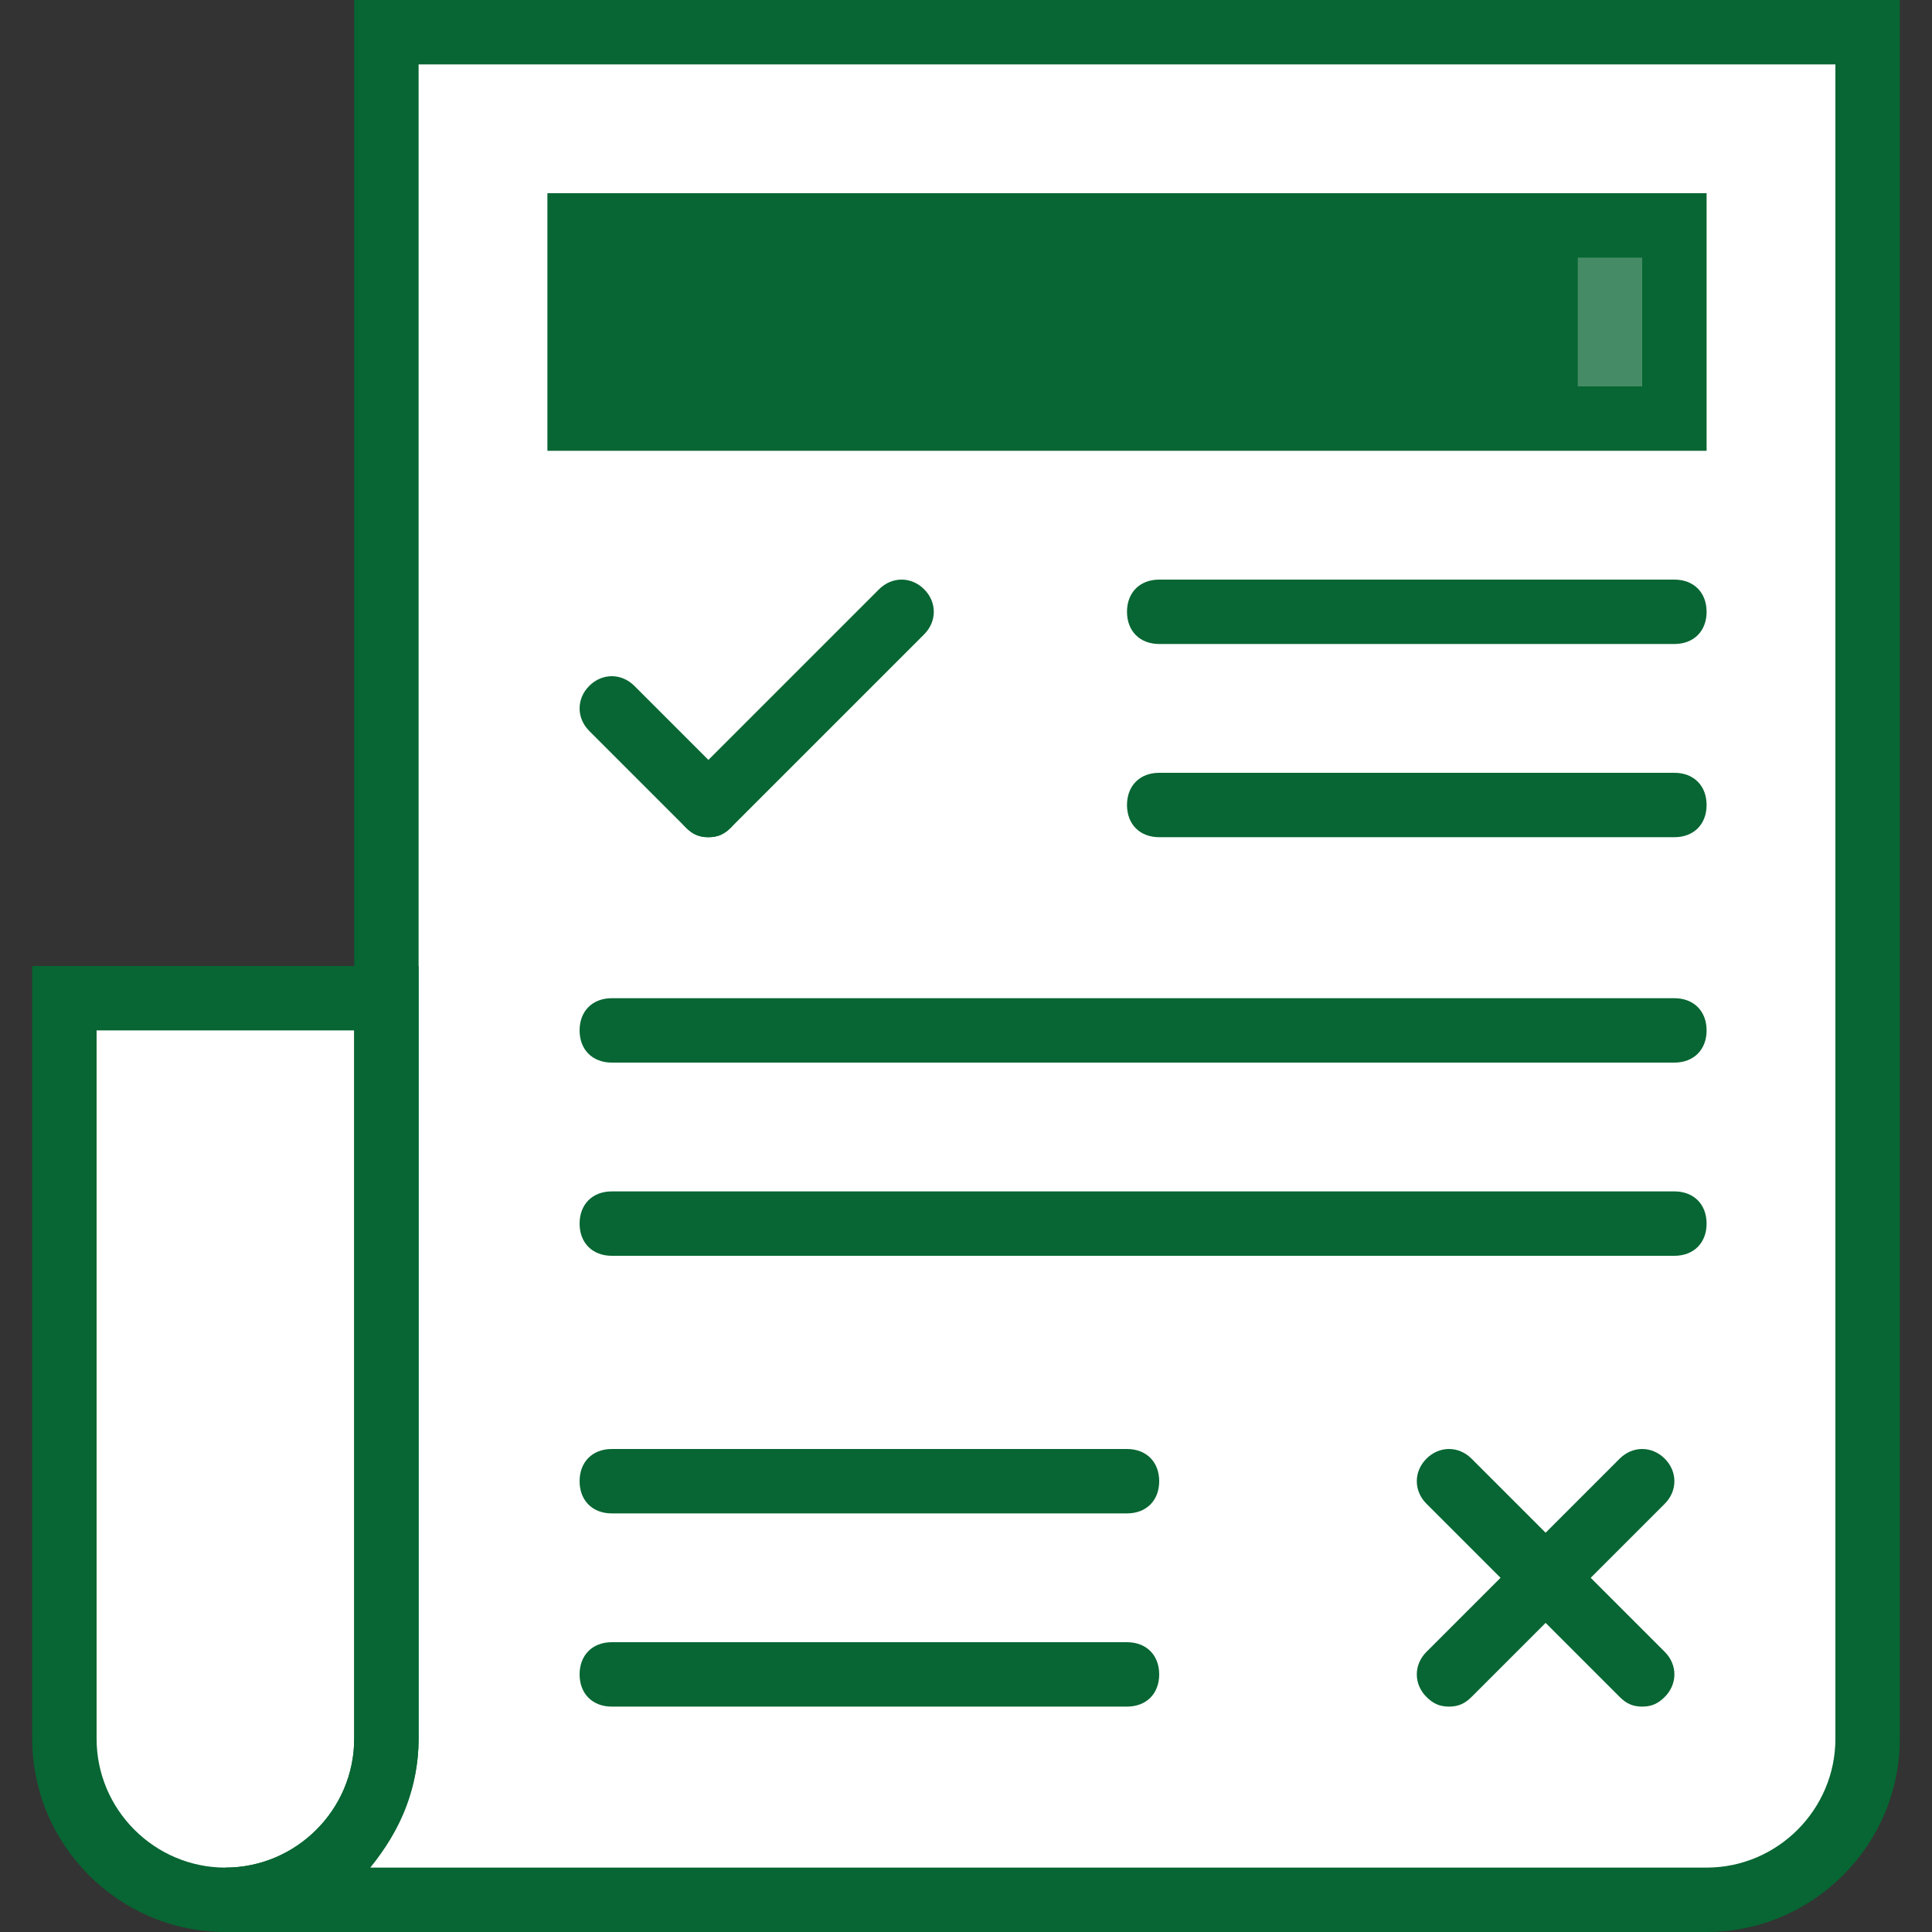
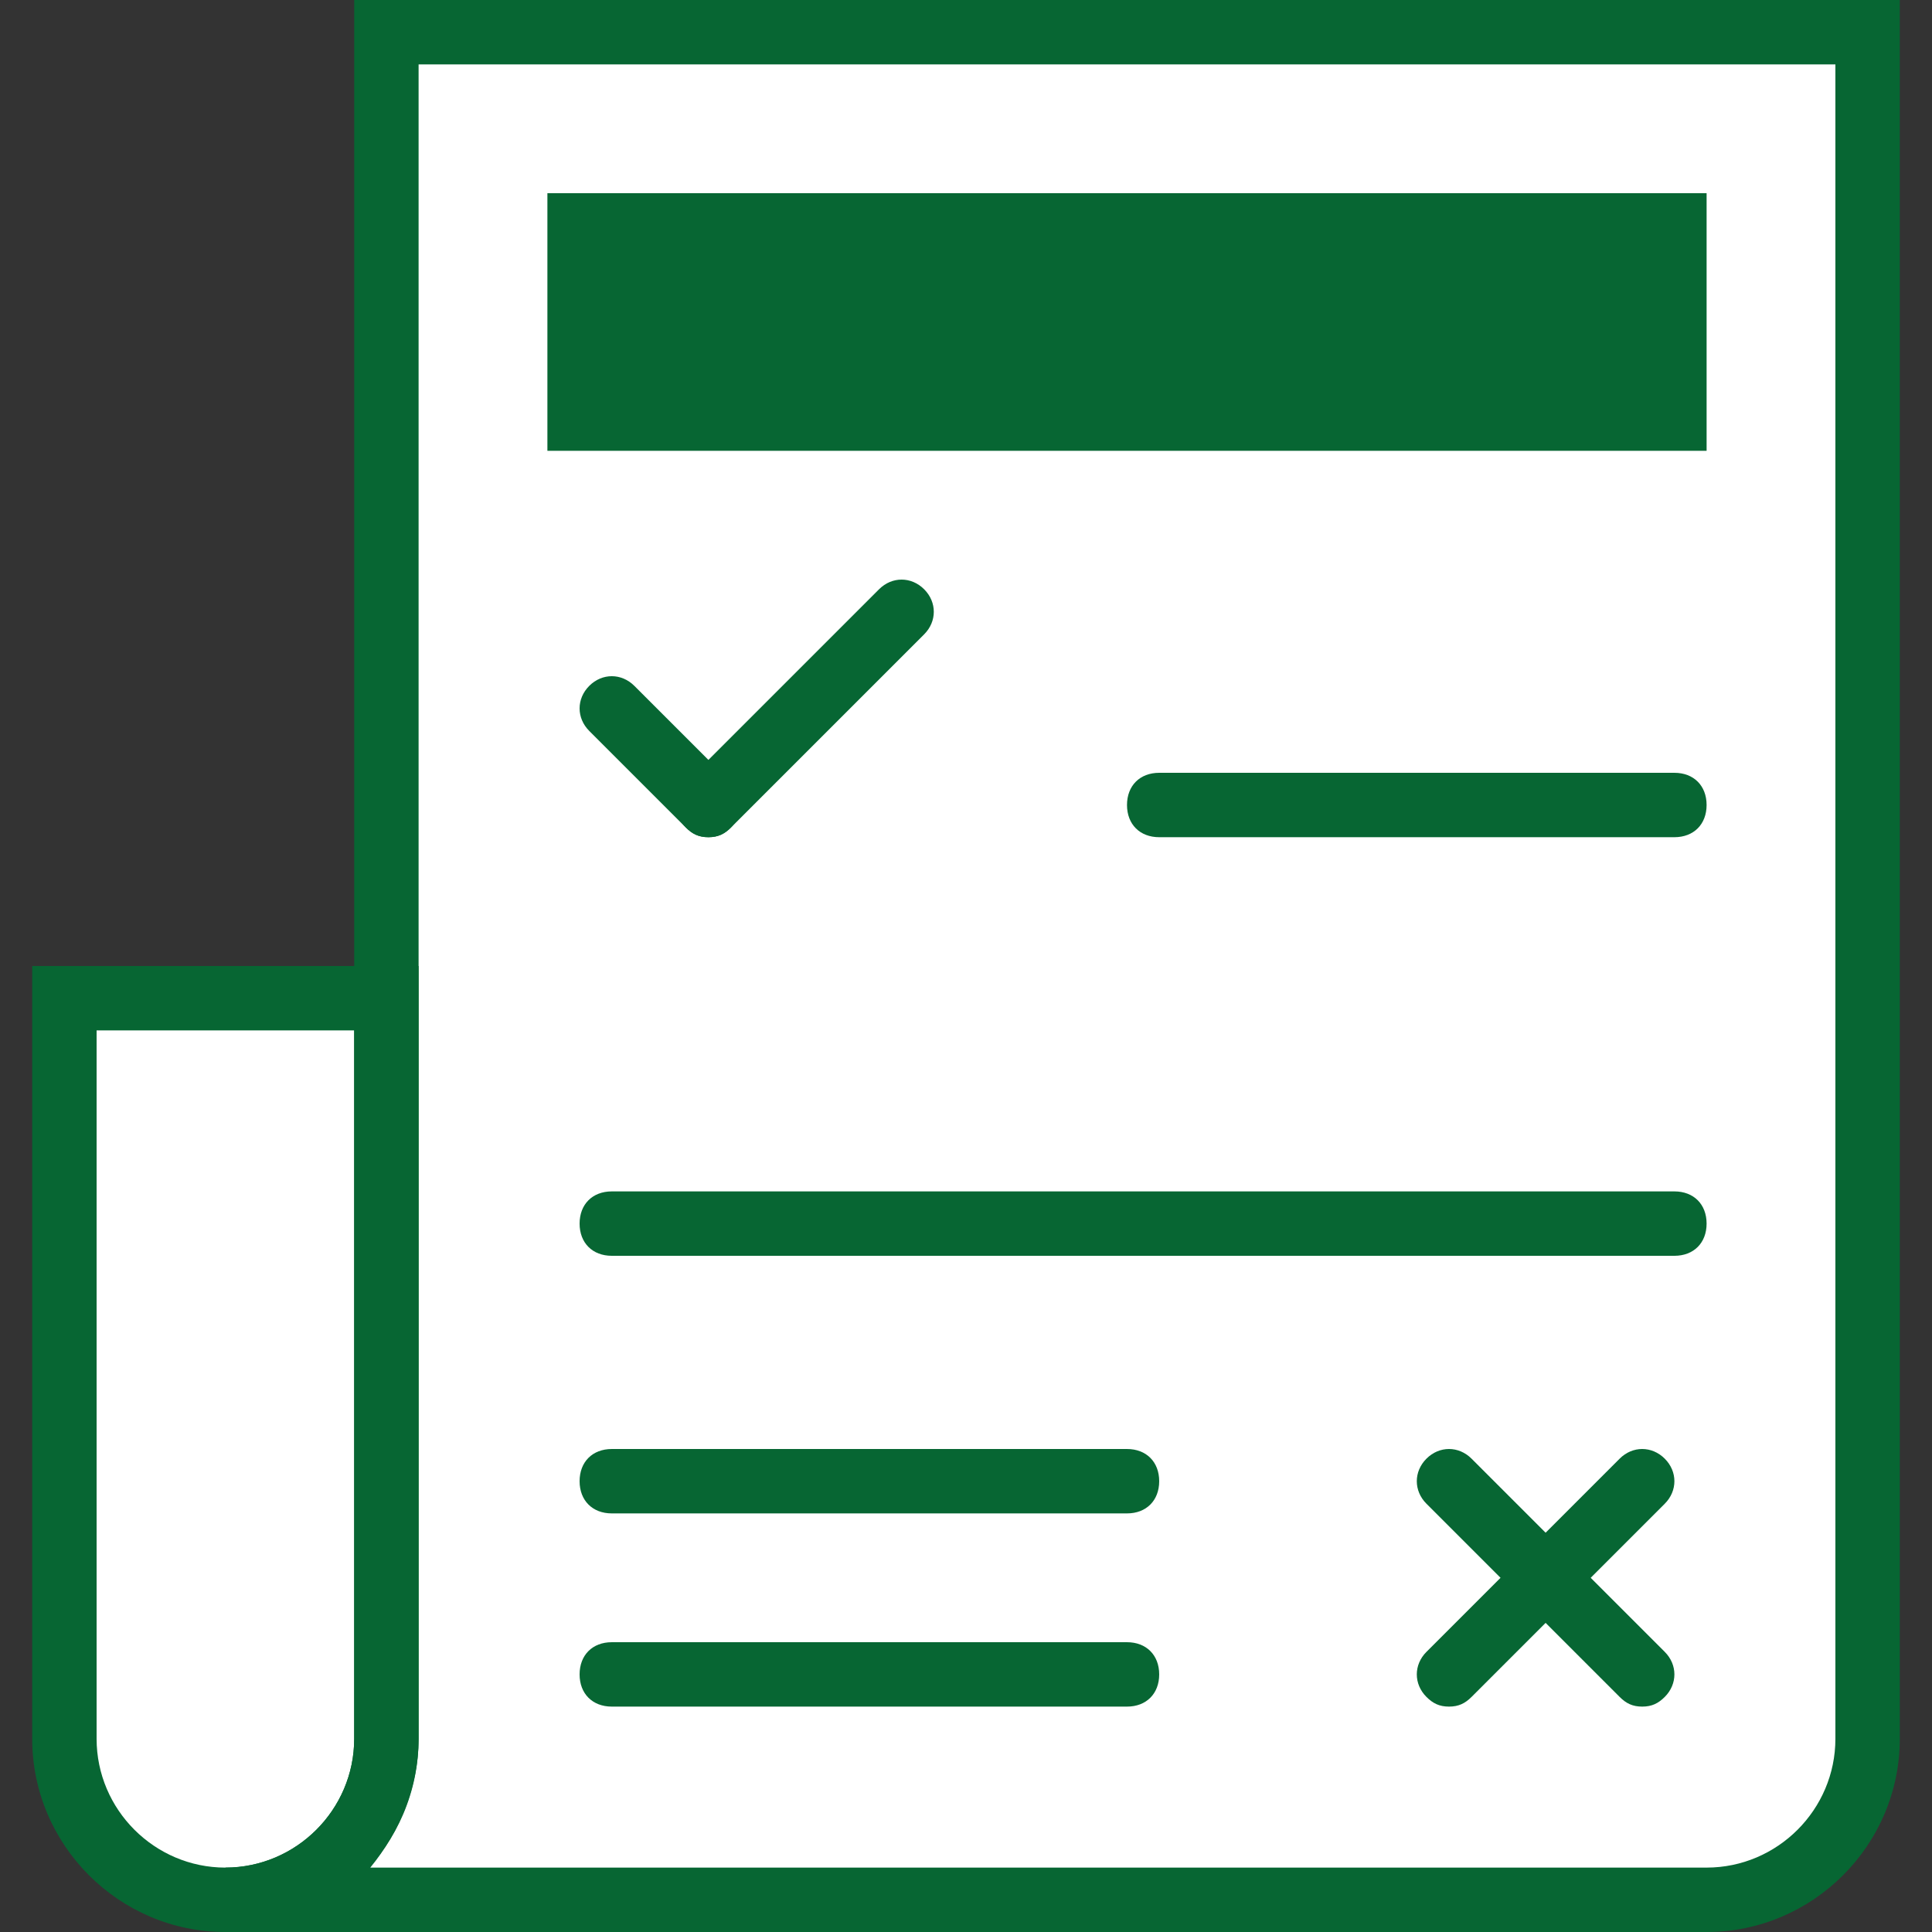
<svg xmlns="http://www.w3.org/2000/svg" height="800px" width="800px" version="1.1" id="Layer_1" viewBox="0 0 512 512" xml:space="preserve" fill="#076633">
  <rect x="0" y="0" width="512" height="512" fill="#333333" stroke="none" />
  <g id="SVGRepo_bgCarrier" stroke-width="0" />
  <g id="SVGRepo_tracerCarrier" stroke-linecap="round" stroke-linejoin="round" />
  <g id="SVGRepo_iconCarrier">
    <g transform="translate(1 1)">
      <path style="fill:#ffffff;" d="M58.733,502.467L58.733,502.467c-23.893,0-42.667-19.627-42.667-42.667V263.533H101.4V459.8 C101.4,483.693,82.627,502.467,58.733,502.467" />
-       <path style="fill:#FFFFFF;" d="M41.667,459.8V263.533h-25.6V459.8c0,23.893,19.627,42.667,42.667,42.667 c4.267,0,8.533-0.853,12.8-2.56C54.467,494.787,41.667,478.573,41.667,459.8" />
      <path style="fill:#ffffff;" d="M101.4,7.533V306.2v59.733V459.8c0,23.893-18.773,42.667-42.667,42.667H101.4h51.2h298.667 c23.893,0,42.667-18.773,42.667-42.667V7.533H101.4z" />
      <path style="fill:#ffffff;" d="M468.333,7.533V459.8c0,23.893-18.773,42.667-42.667,42.667h25.6 c23.893,0,42.667-18.773,42.667-42.667V7.533H468.333z" />
      <polygon style="fill:#076633;" points="152.6,109.933 442.733,109.933 442.733,58.733 152.6,58.733 " />
-       <polygon style="fill:#458c66;" points="417.133,109.933 442.733,109.933 442.733,58.733 417.133,58.733 " />
      <path d="M58.733,511c-28.16,0-51.2-23.04-51.2-51.2V255h102.4v204.8C109.933,487.96,86.893,511,58.733,511z M24.6,272.067V459.8 c0,18.773,15.36,34.133,34.133,34.133s34.133-15.36,34.133-34.133V272.067H24.6z" />
-       <path d="M451.267,511H58.733v-17.067c18.773,0,34.133-15.36,34.133-34.133V-1h409.6v460.8C502.467,487.96,479.427,511,451.267,511z M97.133,493.933h354.133c18.773,0,34.133-15.36,34.133-34.133V16.067H109.933V459.8C109.933,472.6,104.813,484.547,97.133,493.933 z" />
-       <path d="M442.733,169.667H306.2c-5.12,0-8.533-3.413-8.533-8.533c0-5.12,3.413-8.533,8.533-8.533h136.533 c5.12,0,8.533,3.413,8.533,8.533C451.267,166.253,447.853,169.667,442.733,169.667z" />
+       <path d="M451.267,511H58.733v-17.067c18.773,0,34.133-15.36,34.133-34.133V-1h409.6v460.8C502.467,487.96,479.427,511,451.267,511z M97.133,493.933h354.133c18.773,0,34.133-15.36,34.133-34.133V16.067H109.933V459.8C109.933,472.6,104.813,484.547,97.133,493.933 " />
      <path d="M442.733,220.867H306.2c-5.12,0-8.533-3.413-8.533-8.533c0-5.12,3.413-8.533,8.533-8.533h136.533 c5.12,0,8.533,3.413,8.533,8.533C451.267,217.453,447.853,220.867,442.733,220.867z" />
      <path d="M297.667,400.067H161.133c-5.12,0-8.533-3.413-8.533-8.533s3.413-8.533,8.533-8.533h136.533 c5.12,0,8.533,3.413,8.533,8.533S302.787,400.067,297.667,400.067z" />
-       <path d="M442.733,280.6h-281.6c-5.12,0-8.533-3.413-8.533-8.533s3.413-8.533,8.533-8.533h281.6c5.12,0,8.533,3.413,8.533,8.533 S447.853,280.6,442.733,280.6z" />
      <path d="M442.733,331.8h-281.6c-5.12,0-8.533-3.413-8.533-8.533c0-5.12,3.413-8.533,8.533-8.533h281.6 c5.12,0,8.533,3.413,8.533,8.533C451.267,328.387,447.853,331.8,442.733,331.8z" />
      <path d="M297.667,451.267H161.133c-5.12,0-8.533-3.413-8.533-8.533c0-5.12,3.413-8.533,8.533-8.533h136.533 c5.12,0,8.533,3.413,8.533,8.533C306.2,447.853,302.787,451.267,297.667,451.267z" />
      <path d="M186.733,220.867c-2.56,0-4.267-0.853-5.973-2.56l-25.6-25.6c-3.413-3.413-3.413-8.533,0-11.947s8.533-3.413,11.947,0 l25.6,25.6c3.413,3.413,3.413,8.533,0,11.947C191,220.013,189.293,220.867,186.733,220.867z" />
      <path d="M186.733,220.867c-2.56,0-4.267-0.853-5.973-2.56c-3.413-3.413-3.413-8.533,0-11.947l51.2-51.2 c3.413-3.413,8.533-3.413,11.947,0c3.413,3.413,3.413,8.533,0,11.947l-51.2,51.2C191,220.013,189.293,220.867,186.733,220.867z" />
      <path d="M383,451.267c-2.56,0-4.267-0.853-5.973-2.56c-3.413-3.413-3.413-8.533,0-11.947l51.2-51.2 c3.413-3.413,8.533-3.413,11.947,0c3.413,3.413,3.413,8.533,0,11.947l-51.2,51.2C387.267,450.413,385.56,451.267,383,451.267z" />
      <path d="M434.2,451.267c-2.56,0-4.267-0.853-5.973-2.56l-51.2-51.2c-3.413-3.413-3.413-8.533,0-11.947 c3.413-3.413,8.533-3.413,11.947,0l51.2,51.2c3.413,3.413,3.413,8.533,0,11.947C438.467,450.413,436.76,451.267,434.2,451.267z" />
      <path d="M451.267,118.467h-307.2V50.2h307.2V118.467z M161.133,101.4H434.2V67.267H161.133V101.4z" />
    </g>
  </g>
</svg>